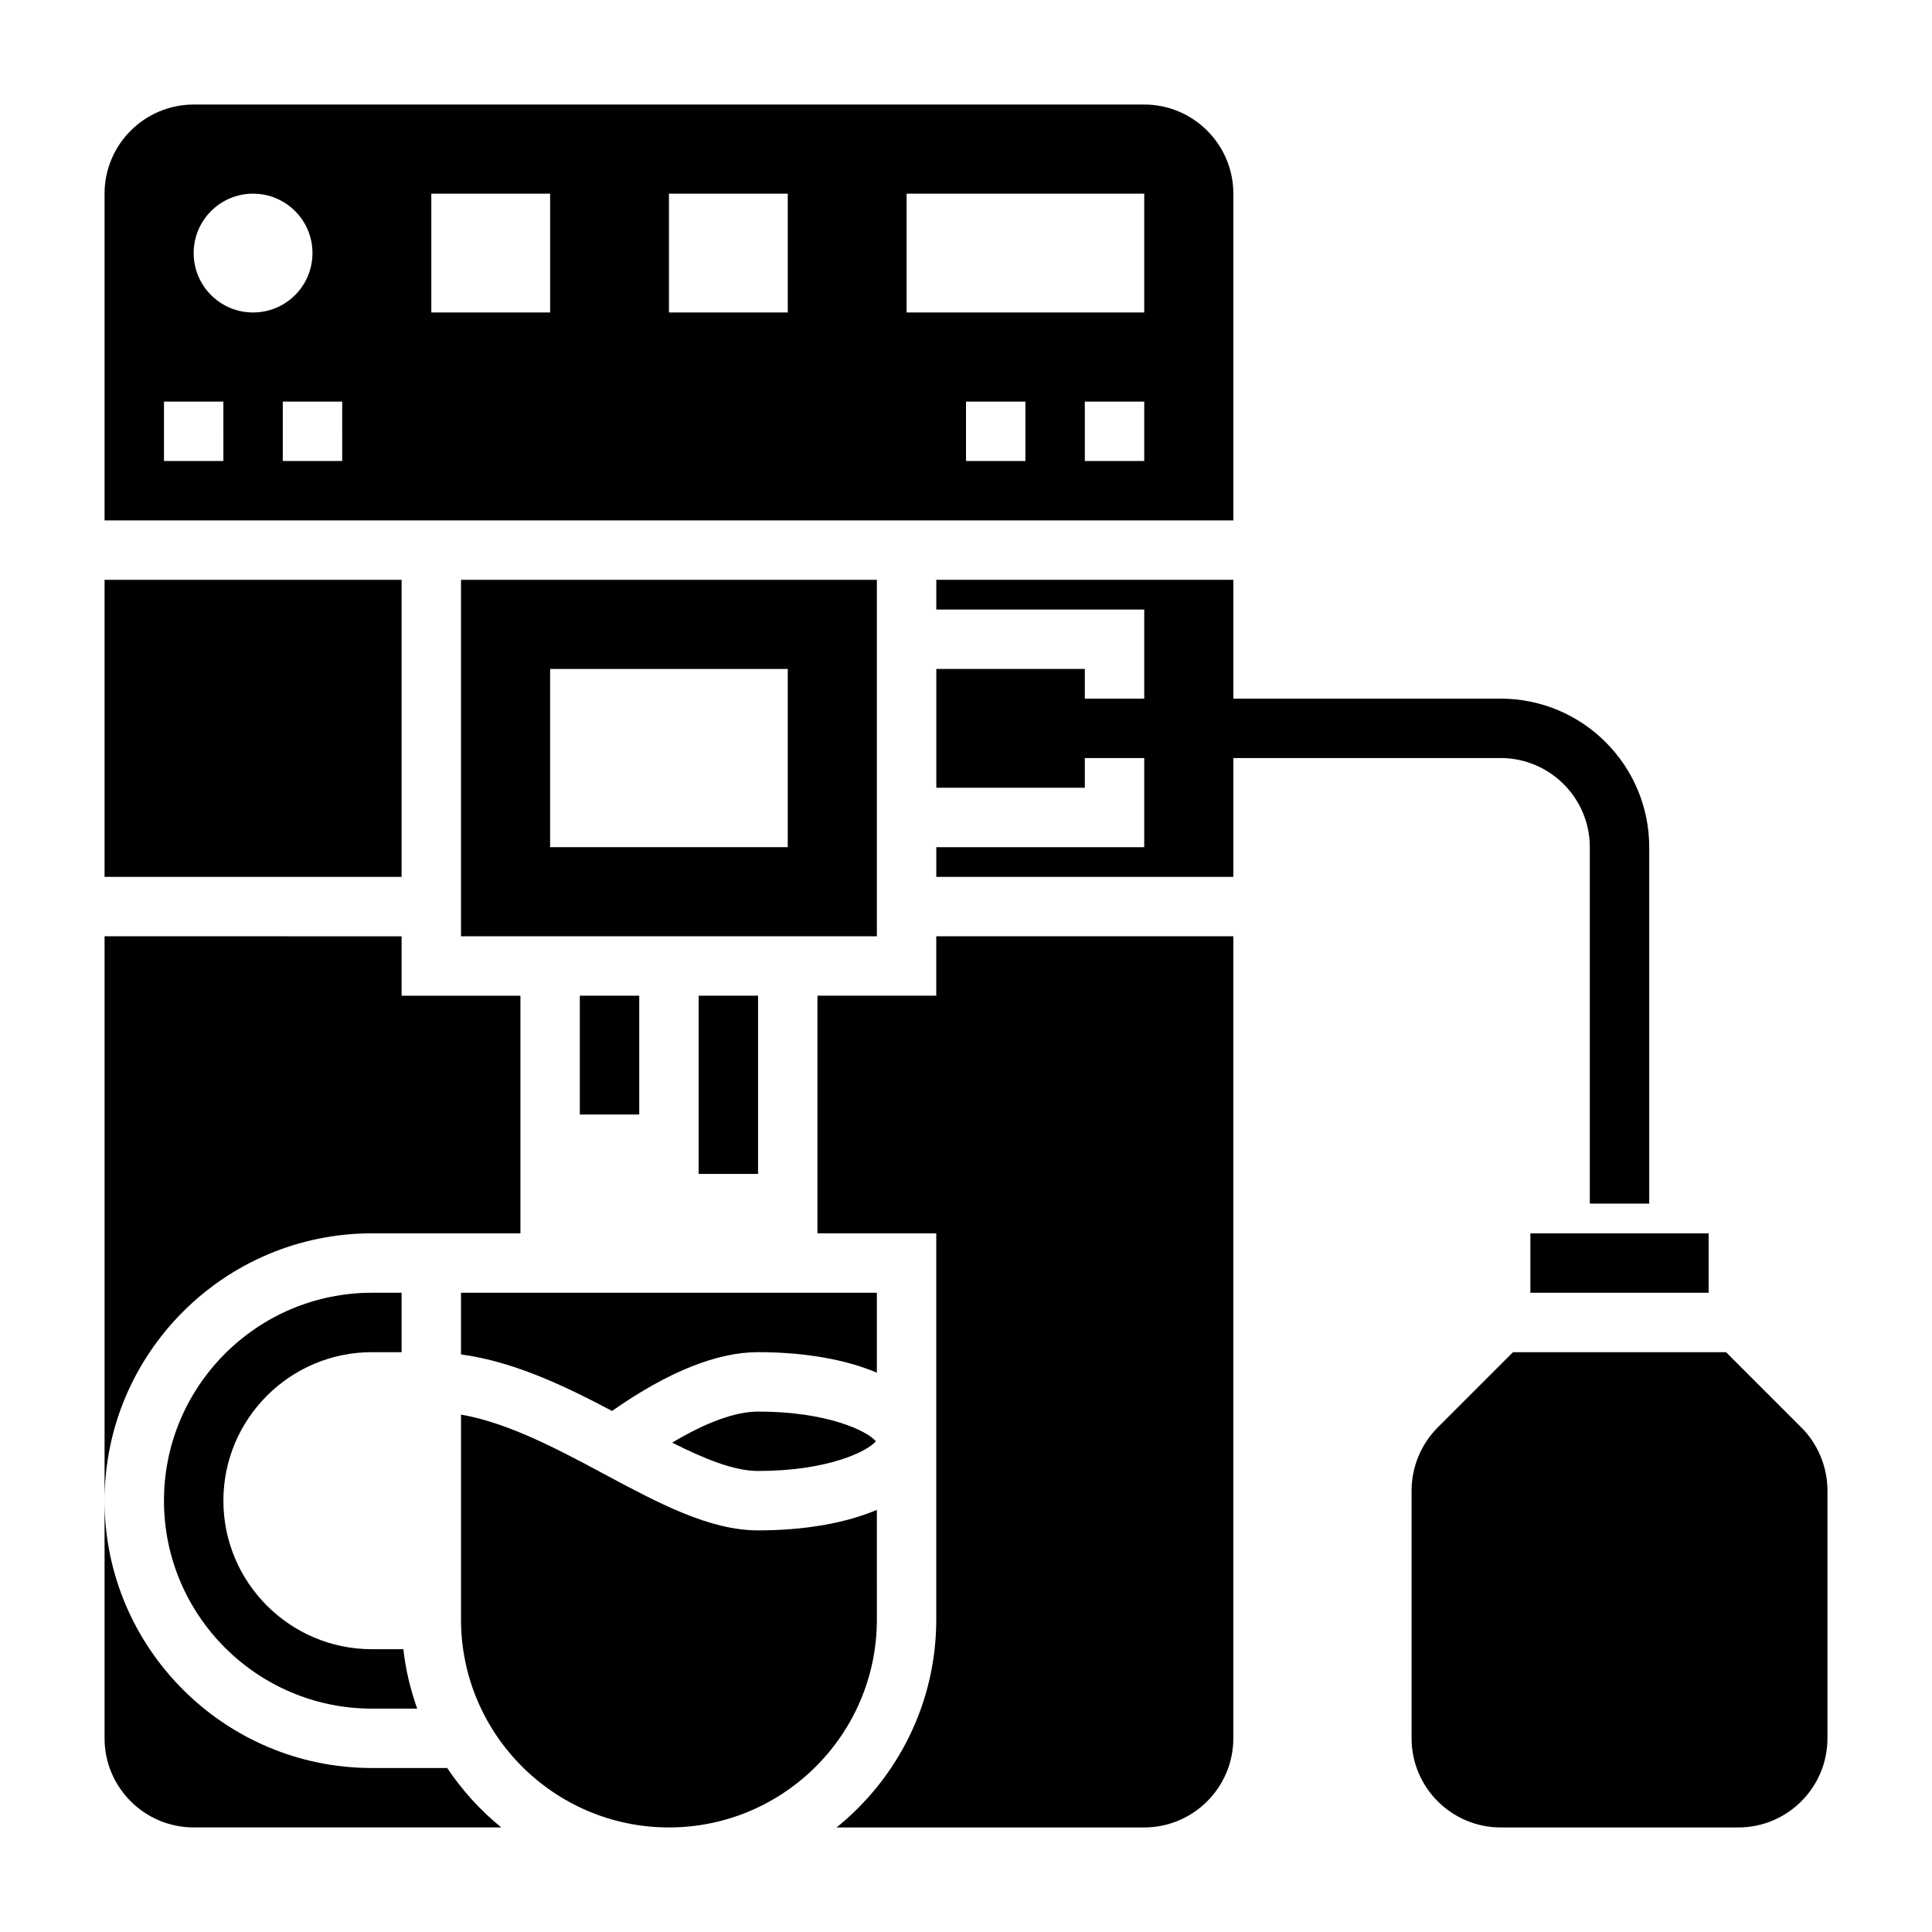
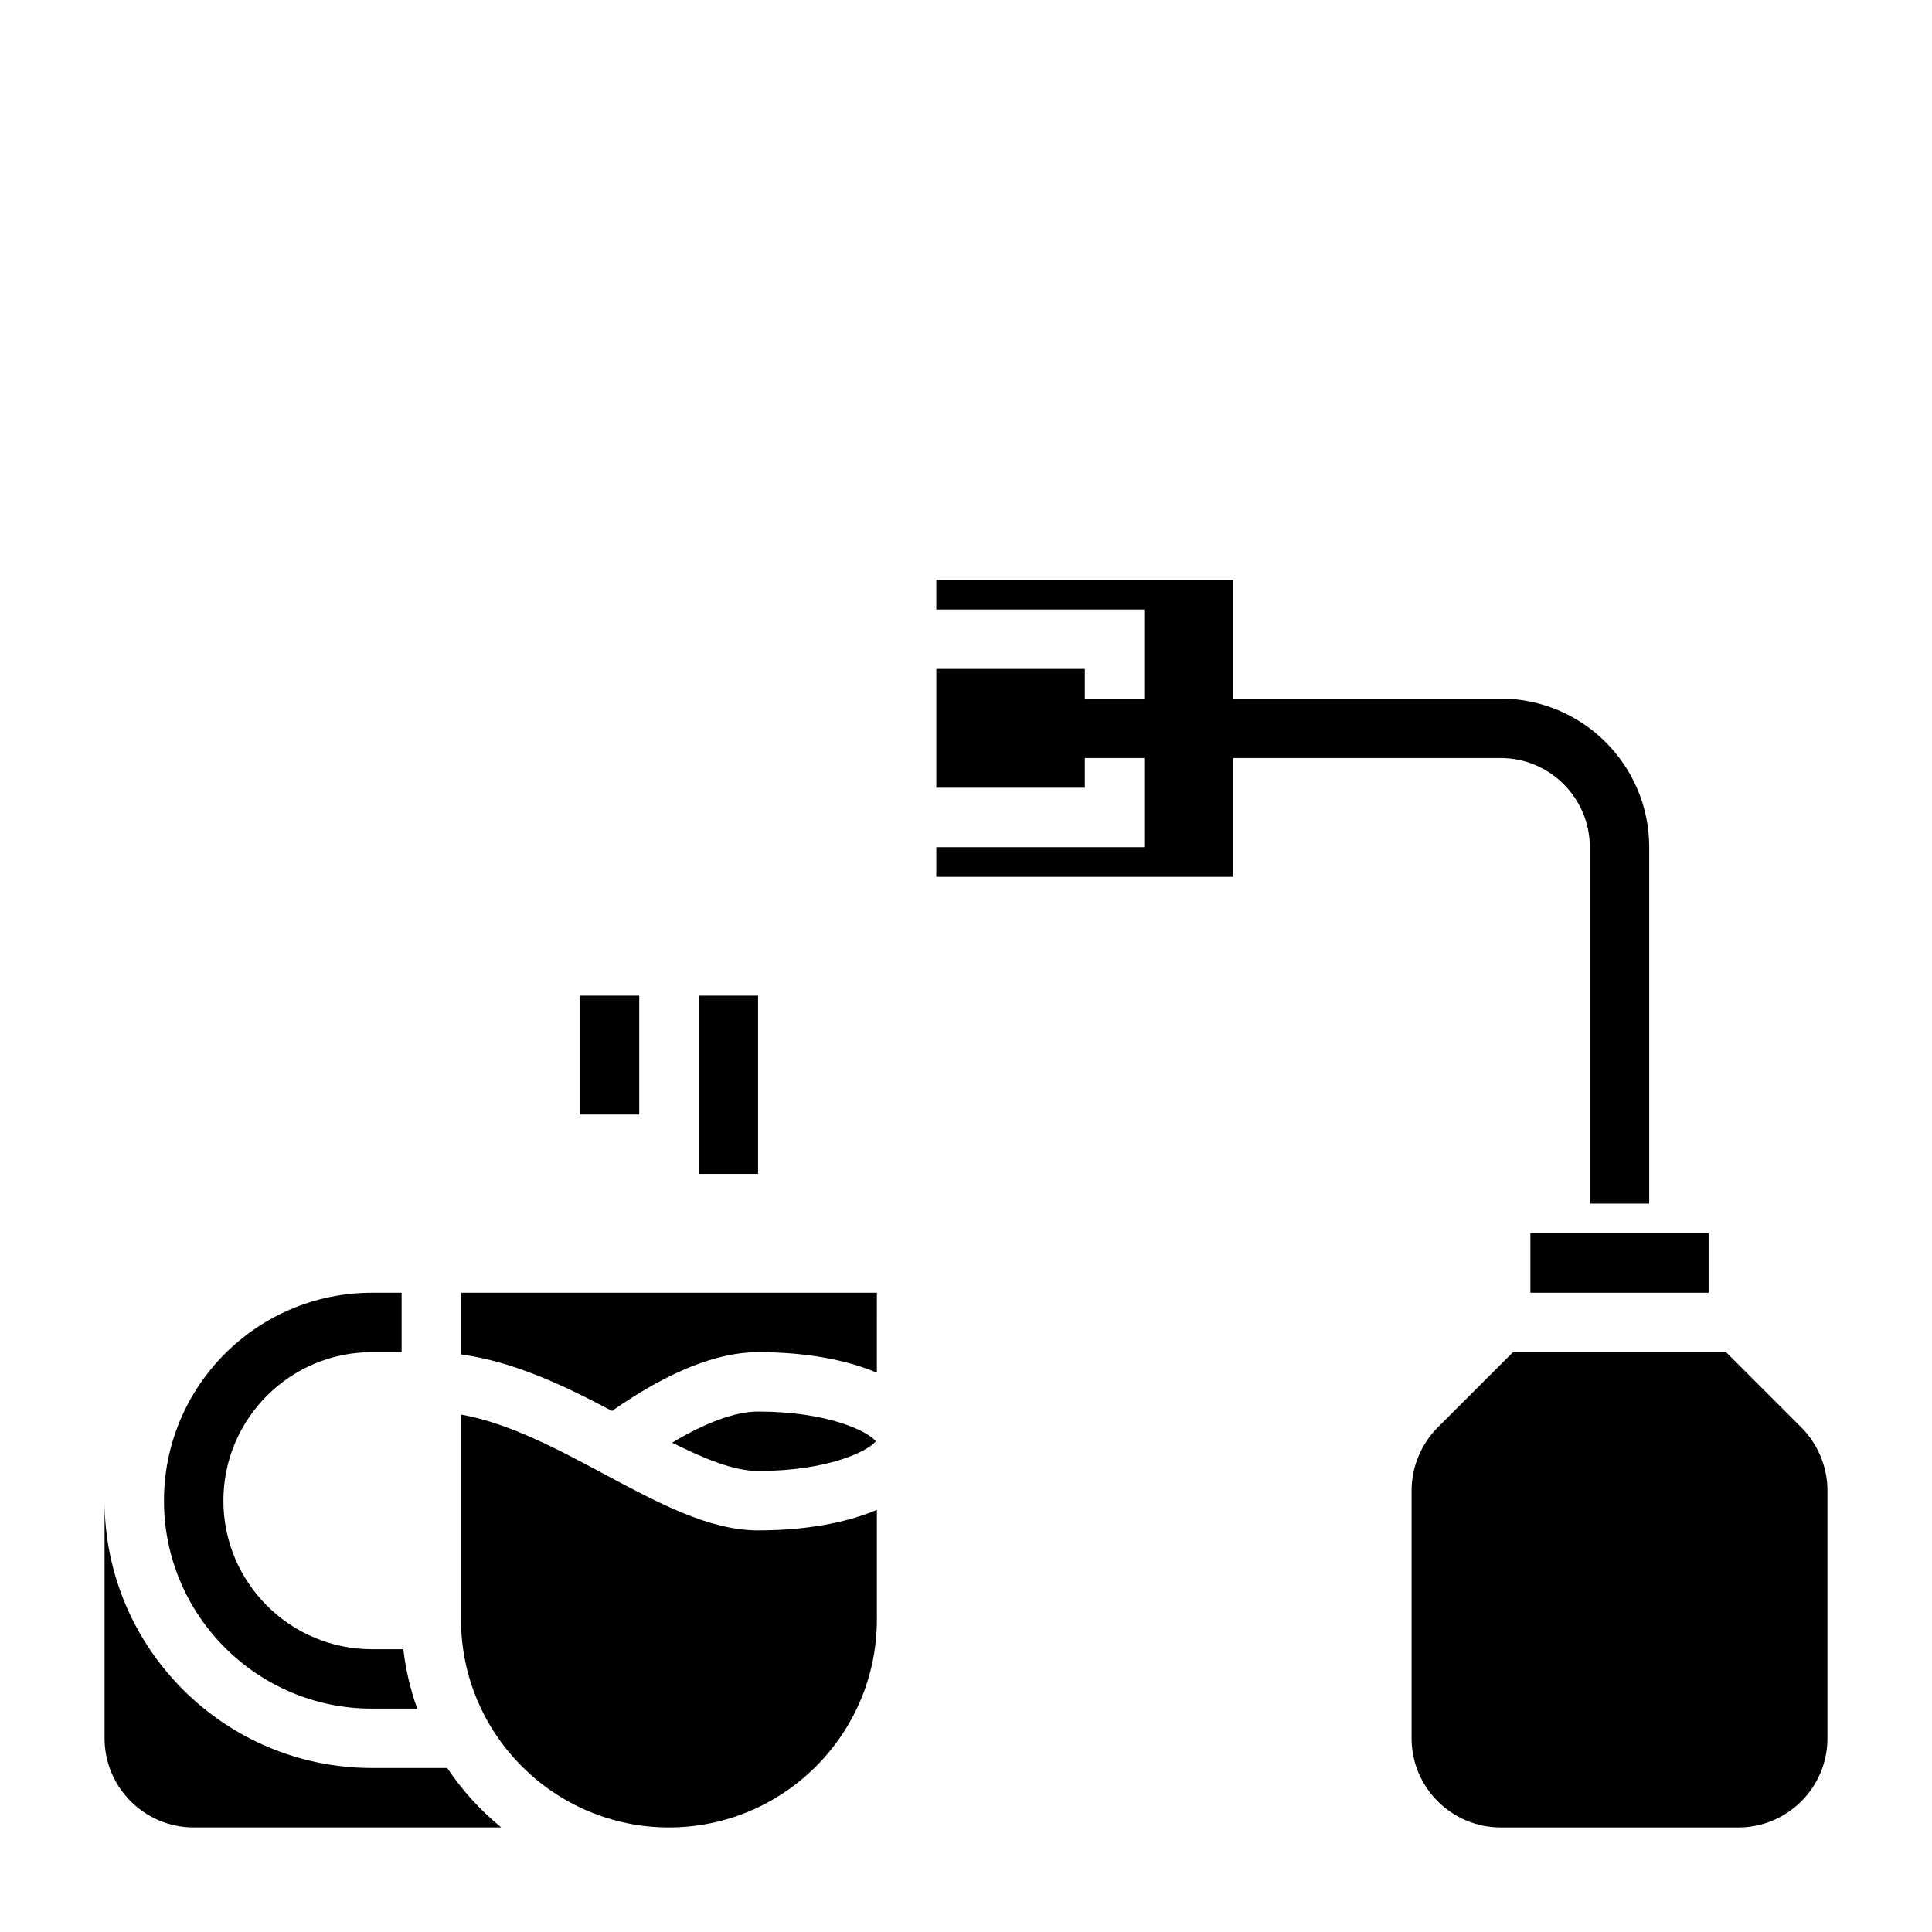
<svg xmlns="http://www.w3.org/2000/svg" fill="#000000" width="800px" height="800px" version="1.1" viewBox="144 144 512 512">
  <g>
    <path d="m541.7 344.89c13.02 0 23.617 10.598 23.617 23.617v94.465h15.742v-94.465c0-21.703-17.656-39.359-39.359-39.359h-70.848v-31.488h-78.723v7.871h55.105v23.617h-15.742v-7.871h-39.359v31.488h39.359v-7.871h15.742v23.617h-55.105v7.871h78.719v-31.488z" />
    <path d="m329.15 407.87h15.742v47.23h-15.742z" />
    <path d="m297.66 407.87h15.742v31.488h-15.742z" />
    <path d="m242.56 502.34h7.871v-15.746h-7.871c-30.387 0-55.105 24.719-55.105 55.105 0 30.387 24.719 55.105 55.105 55.105h12.004c-1.785-5.023-3.062-10.281-3.668-15.742l-8.336-0.004c-21.703 0-39.359-17.656-39.359-39.359 0-21.703 17.656-39.359 39.359-39.359z" />
    <path d="m549.57 470.85h47.23v15.742h-47.23z" />
    <path d="m621.38 522.3-19.961-19.961h-56.457l-19.965 19.965c-4.394 4.391-6.914 10.477-6.914 16.695v65.676c0 13.02 10.598 23.617 23.617 23.617h62.977c13.02 0 23.617-10.598 23.617-23.617v-65.676c0-6.219-2.519-12.305-6.914-16.699z" />
    <path d="m376.38 486.59h-110.21v16.344c14.035 1.898 27.59 8.398 40.02 14.98 14.762-10.336 27.766-15.578 38.699-15.578 12.547 0 23.371 1.992 31.488 5.441z" />
    <path d="m262.51 612.54h-19.953c-39.062 0-70.848-31.789-70.848-70.848v62.977c0 13.02 10.598 23.617 23.617 23.617h81.523c-5.543-4.481-10.348-9.816-14.34-15.746z" />
-     <path d="m242.56 470.85h39.359v-62.977h-31.488v-15.742l-78.719-0.004v149.57c0-39.062 31.785-70.848 70.848-70.848z" />
-     <path d="m392.12 407.87h-31.488v62.977h31.488v102.34c0 22.246-10.328 42.109-26.418 55.105h81.523c13.02 0 23.617-10.598 23.617-23.617v-212.55h-78.723z" />
-     <path d="m376.38 297.66h-110.21v94.465h110.21zm-23.617 70.848h-62.977v-47.23h62.977z" />
    <path d="m322.13 526.32c8.523 4.281 16.383 7.504 22.766 7.504 18.438 0 28.977-5.164 31.219-7.871-2.242-2.707-12.785-7.871-31.219-7.871-5.961-0.004-13.824 2.871-22.766 8.238z" />
    <path d="m376.38 544.13c-8.117 3.445-18.941 5.438-31.488 5.438-12.941 0-26.52-7.281-40.895-14.988-12.5-6.691-25.34-13.5-37.824-15.703v54.309c0 30.387 24.719 55.105 55.105 55.105s55.105-24.719 55.105-55.105z" />
-     <path d="m171.71 297.66h78.719v78.719h-78.719z" />
-     <path d="m470.85 195.32c0-13.02-10.598-23.617-23.617-23.617l-251.91 0.004c-13.02 0-23.613 10.594-23.613 23.613v86.594h299.14zm-267.65 70.852h-15.746v-15.742h15.742zm-7.875-55.105c0-8.699 7.047-15.742 15.742-15.742 8.699 0 15.742 7.047 15.742 15.742 0 8.699-7.047 15.742-15.742 15.742-8.695 0-15.742-7.043-15.742-15.742zm39.363 55.105h-15.746v-15.742h15.742zm55.102-39.363h-31.488v-31.488h31.488zm62.977 0h-31.488v-31.488h31.488zm62.977 39.363h-15.742v-15.742h15.742zm31.488 0h-15.742v-15.742h15.742zm0-39.363h-62.977v-31.488h62.977z" />
  </g>
</svg>